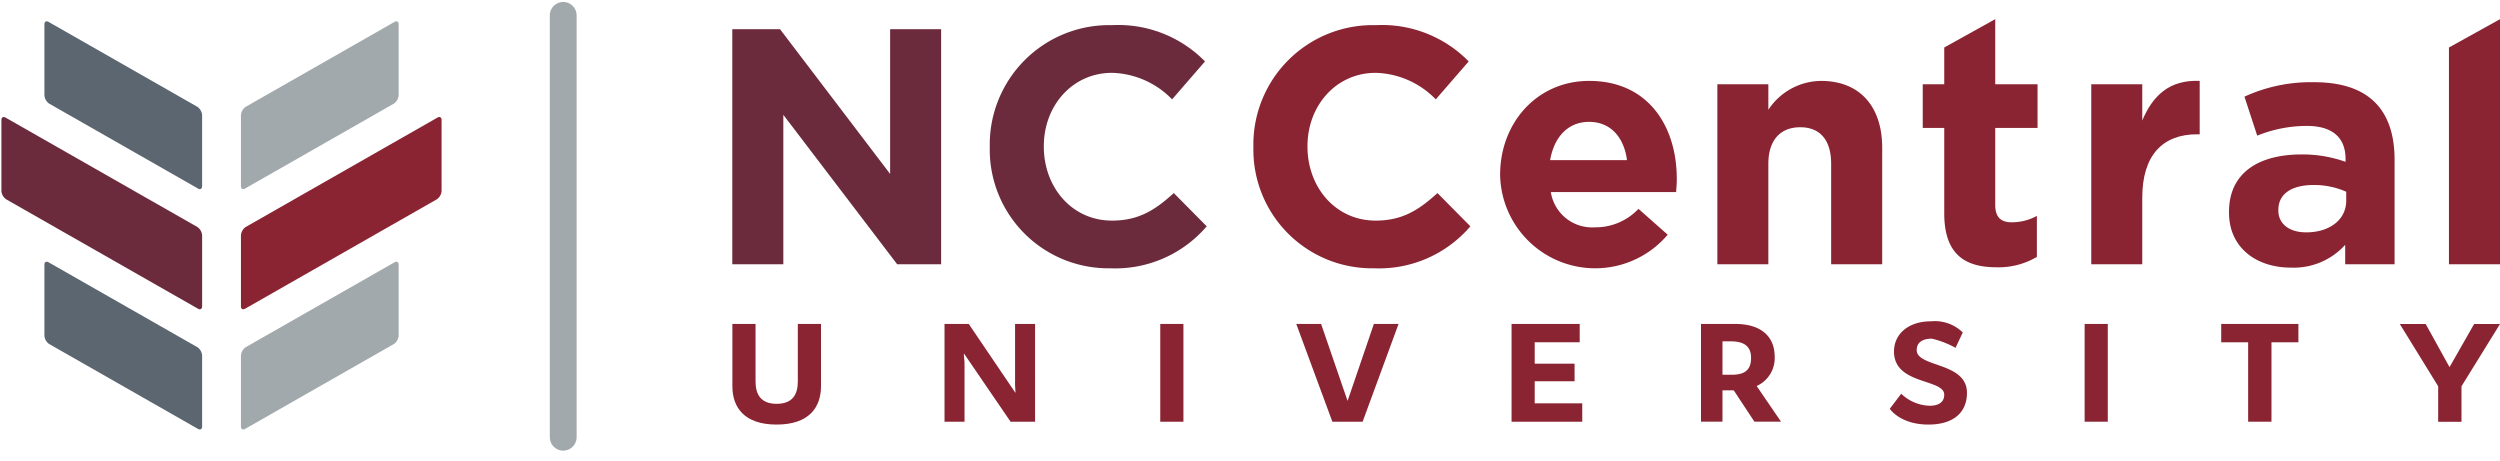
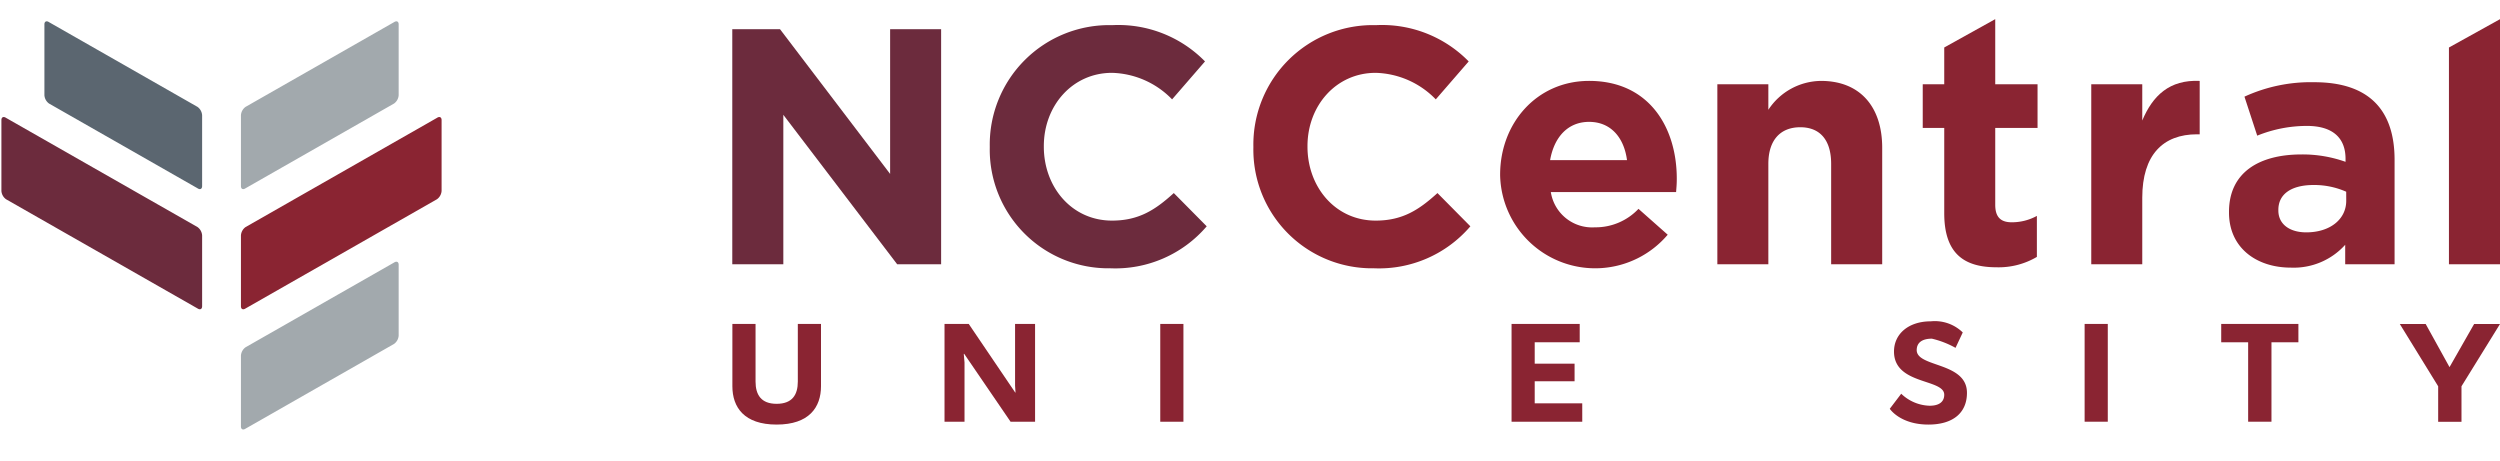
<svg xmlns="http://www.w3.org/2000/svg" id="Layer_1" data-name="Layer 1" viewBox="0 0 250 46.139">
  <defs>
    <style>.cls-1{fill:#6c2b3d;}.cls-2{fill:#5b6670;}.cls-3{fill:#8a2432;}.cls-4{fill:#a2a9ad;}.cls-5{fill:none;stroke:#a2a9ad;stroke-linecap:round;stroke-miterlimit:10;stroke-width:2.681px;}</style>
  </defs>
  <path class="cls-1" d="M19.754,30.846.6,19.922a1.117,1.117,0,0,1-.459-.829V12.007c0-.29.205-.39.459-.222L19.754,22.709a1.119,1.119,0,0,1,.458.83v7.085C20.212,30.914,20.007,31.014,19.754,30.846Z" />
  <path class="cls-2" d="M19.754,18.827,4.9,10.352a1.118,1.118,0,0,1-.459-.829V2.438c0-.291.206-.39.459-.223L19.754,10.69a1.119,1.119,0,0,1,.458.83v7.085C20.212,18.9,20.007,19,19.754,18.827Z" />
-   <path class="cls-2" d="M19.754,42.866,4.9,34.391a1.12,1.12,0,0,1-.459-.829V26.476c0-.29.206-.39.459-.222l14.855,8.475a1.119,1.119,0,0,1,.458.829v7.086C20.212,42.934,20.007,43.034,19.754,42.866Z" />
  <path class="cls-3" d="M24.553,30.846,43.7,19.922a1.12,1.12,0,0,0,.459-.829V12.007c0-.29-.206-.39-.459-.222L24.553,22.709a1.12,1.12,0,0,0-.459.83v7.085C24.094,30.914,24.3,31.014,24.553,30.846Z" />
  <path class="cls-4" d="M24.553,18.827l14.854-8.475a1.115,1.115,0,0,0,.459-.829V2.438c0-.291-.2-.39-.459-.223L24.553,10.69a1.12,1.12,0,0,0-.459.83v7.085C24.094,18.9,24.3,19,24.553,18.827Z" />
  <path class="cls-4" d="M24.553,42.866l14.854-8.475a1.117,1.117,0,0,0,.459-.829V26.476c0-.29-.2-.39-.459-.222L24.553,34.729a1.12,1.12,0,0,0-.459.829v7.086C24.094,42.934,24.3,43.034,24.553,42.866Z" />
  <path class="cls-3" d="M73.238,38.621V32.393h2.317v5.762c0,1.323.557,2.226,2.106,2.226,1.565,0,2.121-.9,2.121-2.226V32.393H82.1v6.228c0,2.106-1.188,3.836-4.438,3.836S73.238,40.727,73.238,38.621Z" />
  <path class="cls-3" d="M103.508,42.171h-2.452l-4.634-6.784h-.045l.075.872v5.912h-2V32.393h2.422l4.648,6.86h.03l-.045-.677V32.393h2Z" />
  <path class="cls-3" d="M118.343,42.171h-2.317V32.393h2.317Z" />
-   <path class="cls-3" d="M133.237,42.171l-3.611-9.778h2.483l2.633,7.657h.03l2.617-7.657h2.467l-3.595,9.778Z" />
  <path class="cls-3" d="M158.226,42.171h-7.07V32.393h6.815v1.835h-4.5v2.136h3.987v1.761h-3.987v2.211h4.754Z" />
-   <path class="cls-3" d="M177.469,35.7a3.049,3.049,0,0,1-1.806,2.9l2.437,3.565h-2.662l-2.061-3.129h-1.129v3.129H170.1V32.393h3.4C176.024,32.393,177.469,33.566,177.469,35.7Zm-5.221-1.565v3.34h.918c1.339,0,1.941-.5,1.941-1.685,0-1.113-.647-1.655-2.016-1.655Z" />
  <path class="cls-3" d="M195.553,34.785a9.126,9.126,0,0,0-2.362-.918c-1.008,0-1.52.421-1.52,1.143,0,1.746,5.025,1.174,5.025,4.273,0,2.016-1.414,3.174-3.851,3.174-2.844,0-3.867-1.579-3.867-1.579l1.144-1.505a4.265,4.265,0,0,0,2.843,1.2c1.008,0,1.459-.436,1.459-1.1,0-1.624-5.024-.962-5.024-4.317,0-1.76,1.444-3.024,3.685-3.024a4,4,0,0,1,3.19,1.113Z" />
  <path class="cls-3" d="M210.778,42.171h-2.316V32.393h2.316Z" />
  <path class="cls-3" d="M229.84,34.228h-2.693v7.943h-2.332V34.228h-2.693V32.393h7.718Z" />
  <path class="cls-3" d="M244.96,36.7l2.452-4.3H250l-3.851,6.228v3.55h-2.332v-3.55l-3.836-6.228h2.587l2.377,4.3Z" />
  <path class="cls-1" d="M89.717,26.426,78.333,11.481V26.426H73.228V2.918H78L89.012,17.392V2.918h5.1V26.426Z" />
  <path class="cls-1" d="M111.033,26.829a11.866,11.866,0,0,1-12.056-12.09v-.067A11.948,11.948,0,0,1,111.235,2.515,12.13,12.13,0,0,1,120.5,6.142l-3.291,3.795A8.676,8.676,0,0,0,111.2,7.284c-3.962,0-6.817,3.291-6.817,7.321v.067c0,4.03,2.787,7.388,6.817,7.388,2.687,0,4.332-1.074,6.18-2.754l3.291,3.325A12.017,12.017,0,0,1,111.033,26.829Z" />
  <path class="cls-3" d="M137.394,26.829a11.866,11.866,0,0,1-12.056-12.09v-.067A11.948,11.948,0,0,1,137.6,2.515a12.13,12.13,0,0,1,9.269,3.627l-3.291,3.795a8.676,8.676,0,0,0-6.012-2.653c-3.962,0-6.817,3.291-6.817,7.321v.067c0,4.03,2.787,7.388,6.817,7.388,2.687,0,4.332-1.074,6.18-2.754l3.291,3.325A12.017,12.017,0,0,1,137.394,26.829Z" />
  <path class="cls-3" d="M167.61,19.206H155.083a4.175,4.175,0,0,0,4.4,3.526,5.9,5.9,0,0,0,4.366-1.847l2.921,2.586a9.508,9.508,0,0,1-16.757-5.944v-.068c0-5.138,3.66-9.369,8.9-9.369,6.011,0,8.765,4.668,8.765,9.772v.067C167.677,18.433,167.644,18.735,167.61,19.206Zm-8.7-7.019c-2.116,0-3.493,1.511-3.9,3.828h7.691C162.4,13.732,161.061,12.187,158.912,12.187Z" />
  <path class="cls-3" d="M183.115,26.426V16.385c0-2.418-1.141-3.661-3.089-3.661s-3.191,1.243-3.191,3.661V26.426h-5.1v-18h5.1v2.553a6.37,6.37,0,0,1,5.273-2.888c3.862,0,6.112,2.552,6.112,6.683V26.426Z" />
  <path class="cls-3" d="M199.662,26.728c-3.123,0-5.238-1.242-5.238-5.407v-8.53h-2.15V8.425h2.15V4.749l5.1-2.835V8.425h4.231v4.366h-4.231v7.691c0,1.175.5,1.746,1.646,1.746a5.187,5.187,0,0,0,2.518-.638v4.1A7.524,7.524,0,0,1,199.662,26.728Z" />
  <path class="cls-3" d="M219.7,13.43c-3.392,0-5.474,2.048-5.474,6.347v6.649h-5.1v-18h5.1v3.627c1.041-2.485,2.72-4.1,5.743-3.962v5.34Z" />
  <path class="cls-3" d="M234.52,26.426V24.478a6.921,6.921,0,0,1-5.441,2.284c-3.391,0-6.179-1.948-6.179-5.508v-.067c0-3.929,2.989-5.743,7.254-5.743a12.8,12.8,0,0,1,4.4.739v-.3c0-2.116-1.309-3.291-3.862-3.291a13.231,13.231,0,0,0-4.97.974l-1.276-3.9a15.885,15.885,0,0,1,6.985-1.444c5.575,0,8.027,2.888,8.027,7.758V26.426Zm.1-7.254a7.915,7.915,0,0,0-3.258-.672c-2.183,0-3.526.873-3.526,2.486v.067c0,1.376,1.141,2.183,2.787,2.183,2.385,0,4-1.31,4-3.157Z" />
  <path class="cls-3" d="M244.894,26.426V4.751L250,1.917V26.426Z" />
-   <line class="cls-5" x1="56.321" y1="1.536" x2="56.321" y2="43.722" />
</svg>